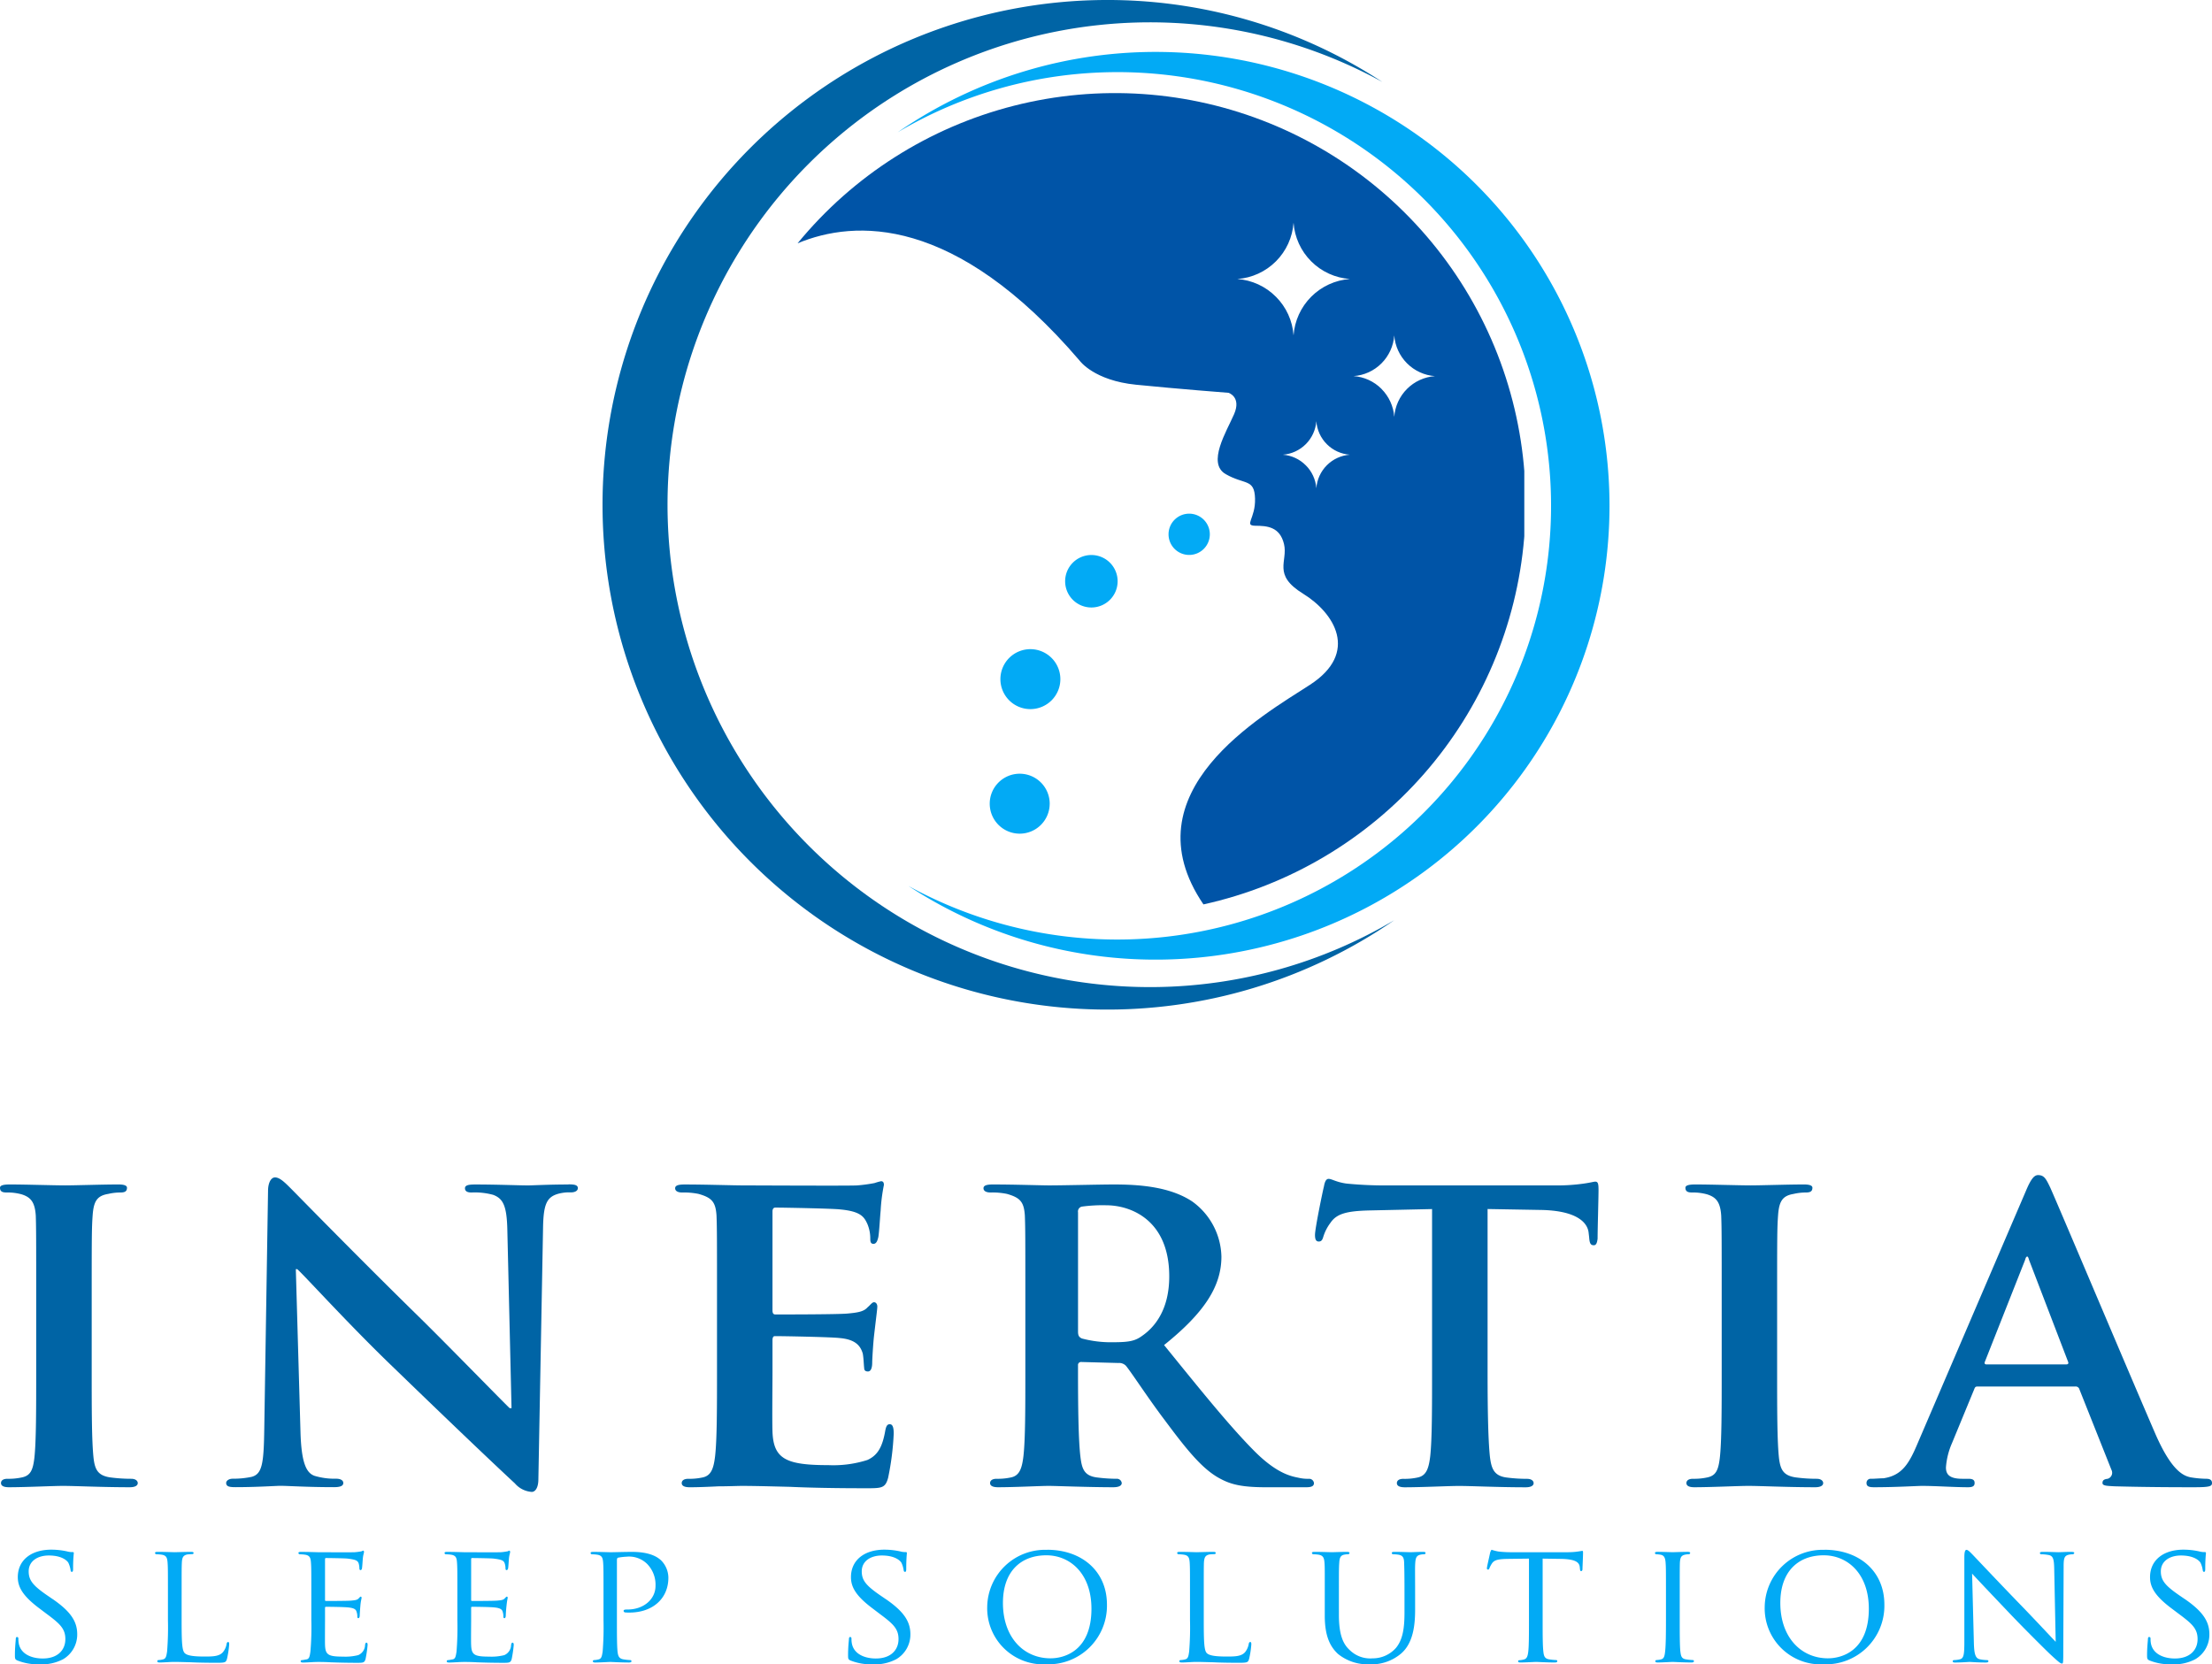
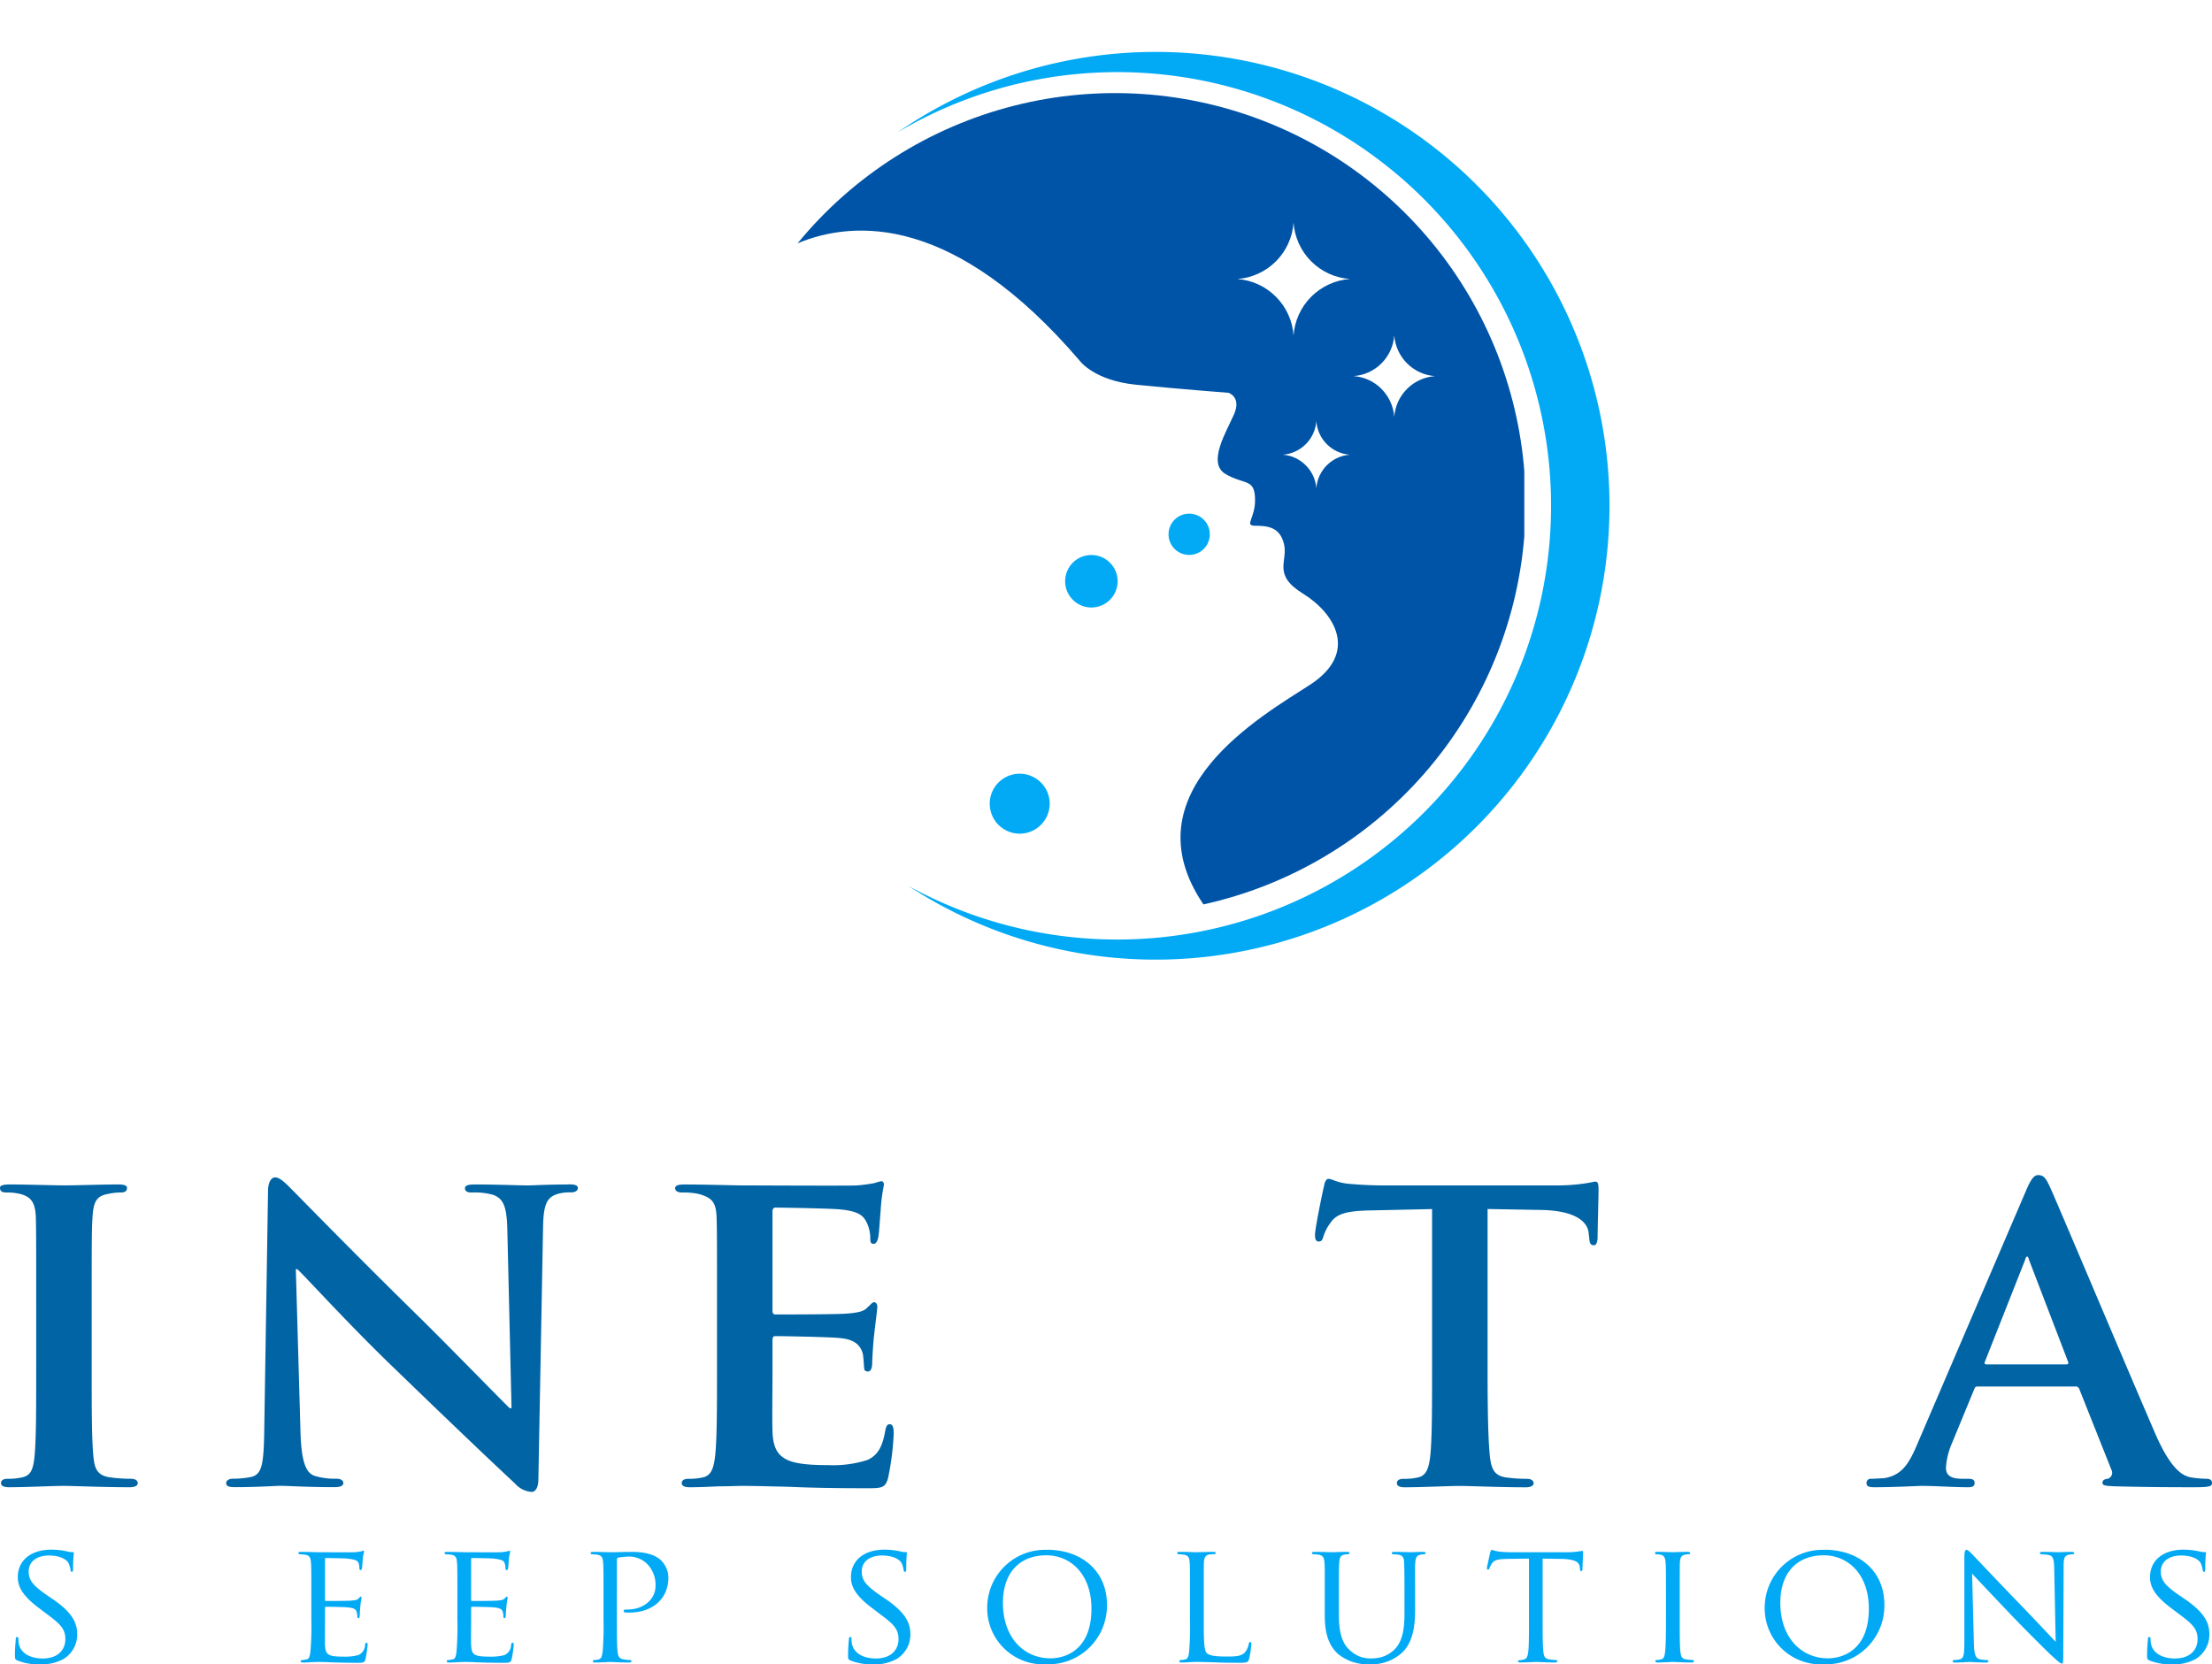
<svg xmlns="http://www.w3.org/2000/svg" id="InertiaSleepSolutions_h" width="259.931" height="195.61" viewBox="0 0 259.931 195.61">
  <defs>
    <clipPath id="clip-path">
      <rect id="Rectangle_1908" data-name="Rectangle 1908" width="259.931" height="195.61" fill="none" />
    </clipPath>
    <clipPath id="clip-path-2">
      <path id="Path_89933" data-name="Path 89933" d="M297.582,71.514a4.232,4.232,0,0,0-2.694-1.245,4.273,4.273,0,0,0,3.937-3.944,4.255,4.255,0,0,0,3.937,3.944,4.265,4.265,0,0,0-3.937,3.943,4.247,4.247,0,0,0-1.243-2.7m8.9-8.982a5.135,5.135,0,0,0-3.286-1.5,5.133,5.133,0,0,0,3.286-1.5,5.191,5.191,0,0,0,1.5-3.283,5.179,5.179,0,0,0,4.779,4.787,5.165,5.165,0,0,0-4.779,4.787,5.19,5.19,0,0,0-1.5-3.283M294.071,51.7a7.1,7.1,0,0,0-4.529-2.081A7.146,7.146,0,0,0,296.148,43a7.144,7.144,0,0,0,6.614,6.617,7.166,7.166,0,0,0-6.614,6.626,7.125,7.125,0,0,0-2.077-4.545m-56.206-6.275c6.722-2.8,18.482-3.35,33.17,13.819,0,0,1.668,2.306,6.6,2.8,4.913.493,10.876.952,10.876.952s1.526.485.651,2.506-3.228,5.765-.985,7.052,3.378.5,3.445,2.874-1.351,3.167.025,3.192c1.36.008,2.886.1,3.378,2.147s-1.409,3.593,2.244,5.84,6.63,6.918.817,10.7c-5.538,3.6-21.535,12.565-12.527,25.817a48.243,48.243,0,1,0-47.691-77.7" transform="translate(-237.865 -27.767)" fill="none" />
    </clipPath>
    <radialGradient id="radial-gradient" cx="0.5" cy="0.5" r="0.474" gradientTransform="matrix(1.117, 0, 0, -1.002, 0.128, 3.877)" gradientUnits="objectBoundingBox">
      <stop offset="0" stop-color="#00b6ef" />
      <stop offset="0.011" stop-color="#00b6ef" />
      <stop offset="0.402" stop-color="#0088df" />
      <stop offset="1" stop-color="#0054a7" />
    </radialGradient>
  </defs>
  <g id="Group_137198" data-name="Group 137198">
    <g id="Group_137197" data-name="Group 137197" clip-path="url(#clip-path)">
      <path id="Path_89911" data-name="Path 89911" d="M15.413,387.913a18.577,18.577,0,0,1-2.485-.167c-1.435-.217-1.768-.936-1.927-2.214-.225-1.988-.225-5.757-.225-10.293v-8.3c0-7.143,0-8.472.109-9.967.117-1.654.5-2.323,1.827-2.54a6.307,6.307,0,0,1,1.434-.167c.5,0,.776-.117.776-.56,0-.276-.392-.385-.993-.385-1.885,0-5.029.109-6.247.109-1.384,0-4.7-.109-6.522-.109-.768,0-1.159.109-1.159.385,0,.442.275.56.775.56a6.15,6.15,0,0,1,1.768.217c1.051.334,1.551.885,1.66,2.49.05,1.5.05,2.824.05,9.967v8.3c0,4.537,0,8.3-.217,10.243-.167,1.379-.442,2.047-1.435,2.264a7.317,7.317,0,0,1-1.718.167c-.609,0-.767.275-.767.5,0,.334.325.493.934.493,1.935,0,5.246-.159,6.355-.159,1.326,0,4.637.159,7.848.159.55,0,.934-.159.934-.493,0-.226-.217-.5-.775-.5" transform="translate(0 -214.109)" fill="#0064a5" />
      <path id="Path_89912" data-name="Path 89912" d="M107.668,352.051c-2.377,0-4.2.109-4.754.109-1.051,0-3.645-.109-6.189-.109-.717,0-1.217.059-1.217.443,0,.276.167.5.775.5a8.166,8.166,0,0,1,2.544.276c1.159.443,1.6,1.27,1.66,4.152l.492,20.921h-.217c-.717-.668-7.181-7.311-10.5-10.577-7.073-6.918-14.362-14.387-14.971-15-.826-.827-1.493-1.546-2.1-1.546-.492,0-.825.66-.825,1.6l-.442,27.889c-.059,4.1-.225,5.372-1.493,5.706a10.408,10.408,0,0,1-2.21.217c-.442,0-.775.225-.775.5,0,.443.442.493,1.109.493,2.485,0,4.8-.159,5.246-.159.884,0,3.152.159,6.3.159.667,0,1.109-.109,1.109-.493,0-.276-.275-.5-.834-.5a8.244,8.244,0,0,1-2.535-.335c-.942-.325-1.551-1.437-1.66-5.088l-.55-19.208h.167c.934.836,6.072,6.534,11.376,11.622,5.088,4.93,11.159,10.744,14.2,13.56a2.868,2.868,0,0,0,1.985,1c.383,0,.775-.443.775-1.5l.551-29.668c.058-2.657.442-3.484,1.768-3.868a4.9,4.9,0,0,1,1.493-.167c.55,0,.826-.225.826-.5,0-.384-.442-.443-1.1-.443" transform="translate(-40.869 -212.837)" fill="#0064a5" />
      <path id="Path_89913" data-name="Path 89913" d="M226.6,380.905c-.334,0-.442.217-.55.719-.334,1.938-.884,2.932-2.1,3.484a13.119,13.119,0,0,1-4.579.61c-4.98,0-6.464-.719-6.581-3.927-.05-1.387,0-5.372,0-6.976v-3.76c0-.276.058-.5.275-.5,1.218,0,6.739.109,7.623.226,1.827.159,2.435.885,2.711,1.821.108.61.108,1.22.167,1.713,0,.226.108.393.442.393.442,0,.5-.668.5-1.053,0-.334.108-2.214.217-3.158.275-2.373.384-3.15.384-3.426s-.158-.5-.384-.5-.383.276-.775.61c-.442.5-1.159.61-2.319.718-1.1.109-7.406.109-8.507.109-.275,0-.334-.217-.334-.493V355.891c0-.276.117-.443.334-.443.993,0,6.8.109,7.623.217,2.435.226,2.819.886,3.2,1.721a4.428,4.428,0,0,1,.334,1.713c0,.384.058.61.383.61.392,0,.5-.552.559-.777.108-.551.217-2.6.275-3.1a20.644,20.644,0,0,1,.384-3.041c0-.226-.05-.443-.334-.443a6.552,6.552,0,0,0-.768.217,18.447,18.447,0,0,1-2.043.276c-.942.059-11.718,0-13.261,0-1.385,0-4.479-.109-7.015-.109-.726,0-1.11.109-1.11.443s.334.5.826.5a8.5,8.5,0,0,1,1.935.167c1.552.443,1.994.936,2.1,2.54.058,1.5.058,2.824.058,9.967v8.3c0,4.32,0,8.029-.225,10.018-.167,1.387-.442,2.273-1.435,2.49a7.213,7.213,0,0,1-1.71.167c-.609,0-.776.276-.776.5,0,.335.334.493.934.493,1,0,2.21-.05,3.37-.109,1.168,0,2.21-.05,2.769-.05,1.435,0,3.261.05,5.63.108,2.377.109,5.3.167,8.949.167,1.827,0,2.269,0,2.6-1.22a32.069,32.069,0,0,0,.659-5.2c0-.493-.05-1.1-.442-1.1" transform="translate(-122.015 -213.518)" fill="#0064a5" />
-       <path id="Path_89914" data-name="Path 89914" d="M331.558,387.913a4.626,4.626,0,0,1-1.159-.109c-.776-.167-2.485-.385-5.2-3.1-2.927-2.933-6.347-7.194-10.659-12.508,4.754-3.818,6.739-6.918,6.739-10.4a8.2,8.2,0,0,0-3.428-6.475c-2.594-1.721-6.13-2-9.225-2-1.493,0-5.913.109-7.565.109-1,0-4.1-.109-6.631-.109-.717,0-1.109.109-1.109.443s.334.5.834.5a8.463,8.463,0,0,1,1.926.167c1.552.443,1.994.936,2.1,2.54.058,1.5.058,2.824.058,9.968v8.3c0,4.32,0,8.029-.225,10.017-.167,1.387-.442,2.273-1.434,2.49a7.214,7.214,0,0,1-1.71.167c-.609,0-.775.275-.775.5,0,.334.333.493.942.493,1.927,0,5.021-.159,5.964-.159.717,0,4.754.159,7.565.159.609,0,1-.159,1-.493a.566.566,0,0,0-.609-.5,18.758,18.758,0,0,1-2.377-.167c-1.493-.217-1.71-1.1-1.877-2.49-.225-1.988-.275-5.64-.275-10.017v-.66a.353.353,0,0,1,.383-.393l4.362.117a1.112,1.112,0,0,1,.884.326c.609.727,2.652,3.877,4.587,6.425,2.711,3.651,4.529,5.865,6.631,6.918,1.268.66,2.594.936,5.3.936h4.637c.609,0,.942-.109.942-.493a.567.567,0,0,0-.609-.5M312,371.086c-.826.61-1.493.777-3.428.777a13.226,13.226,0,0,1-3.7-.443c-.333-.167-.442-.334-.442-.827v-14a.582.582,0,0,1,.442-.668,17.9,17.9,0,0,1,2.87-.159c2.877,0,7.406,1.713,7.406,8.355,0,3.868-1.66,5.924-3.153,6.968" transform="translate(-177.751 -214.109)" fill="#0064a5" />
      <path id="Path_89915" data-name="Path 89915" d="M425.107,351.974c-.167,0-.55.117-1.326.226a21.9,21.9,0,0,1-3.311.217H400.744a45.308,45.308,0,0,1-4.863-.217c-1.217-.167-1.718-.552-2.1-.552-.275,0-.442.276-.55.886-.108.384-1.051,4.921-1.051,5.7,0,.5.108.777.442.777s.442-.225.55-.61a5.347,5.347,0,0,1,.834-1.6c.717-1.053,1.876-1.387,4.7-1.445l7.231-.159v19.032c0,4.32,0,8.029-.217,10.018-.167,1.387-.442,2.272-1.434,2.49a7.031,7.031,0,0,1-1.718.167c-.609,0-.767.275-.767.5,0,.334.325.493.934.493,1.935,0,5.246-.159,6.355-.159,1.385,0,4.637.159,7.848.159.551,0,.934-.159.934-.493,0-.226-.217-.5-.776-.5a18.582,18.582,0,0,1-2.485-.167c-1.435-.217-1.71-1.1-1.876-2.431-.217-2.047-.275-5.757-.275-10.076V355.191l6.13.108c4.37.05,5.638,1.5,5.747,2.707l.058.5c.05.719.167.944.551.944.275,0,.383-.284.442-.777,0-1.22.109-4.7.109-5.7,0-.727-.05-1-.384-1" transform="translate(-237.655 -213.094)" fill="#0064a5" />
-       <path id="Path_89916" data-name="Path 89916" d="M518.076,387.913a18.387,18.387,0,0,1-2.485-.167c-1.443-.217-1.768-.936-1.935-2.214-.225-1.988-.225-5.757-.225-10.293v-8.3c0-7.143,0-8.472.109-9.967.117-1.654.5-2.323,1.826-2.54a6.366,6.366,0,0,1,1.435-.167c.5,0,.776-.117.776-.56,0-.276-.384-.385-.992-.385-1.877,0-5.029.109-6.247.109-1.376,0-4.7-.109-6.514-.109-.776,0-1.168.109-1.168.385,0,.442.284.56.776.56a6.151,6.151,0,0,1,1.768.217c1.051.334,1.551.885,1.66,2.49.058,1.5.058,2.824.058,9.967v8.3c0,4.537,0,8.3-.225,10.243-.167,1.379-.442,2.047-1.435,2.264a7.239,7.239,0,0,1-1.71.167c-.609,0-.776.275-.776.5,0,.334.325.493.934.493,1.935,0,5.255-.159,6.355-.159,1.326,0,4.645.159,7.848.159.55,0,.934-.159.934-.493,0-.226-.217-.5-.767-.5" transform="translate(-304.602 -214.109)" fill="#0064a5" />
      <path id="Path_89917" data-name="Path 89917" d="M596.6,386.216a12.007,12.007,0,0,1-1.827-.167c-.884-.167-2.26-.769-4.137-5.03-3.095-7.143-11.218-26.4-12.378-29.008-.5-1.044-.717-1.487-1.443-1.487-.492,0-.875.551-1.435,1.88l-12.7,29.61c-1,2.381-1.827,3.818-4.037,4.144-.442,0-.993.059-1.435.059a.484.484,0,0,0-.55.5c0,.384.275.493.884.493,2.535,0,5.138-.159,5.63-.159,1.551,0,3.811.159,5.413.159.5,0,.775-.109.775-.493,0-.276-.108-.5-.717-.5h-.717c-1.493,0-1.935-.493-1.935-1.329a8.65,8.65,0,0,1,.717-2.874l2.6-6.308c.108-.284.158-.334.442-.334h11.435a.452.452,0,0,1,.492.334l3.762,9.458a.741.741,0,0,1-.442,1.053c-.5.058-.609.225-.609.5,0,.334.55.334,1.435.384,4.087.109,7.623.109,9.341.109,1.818,0,2.093-.109,2.093-.493,0-.334-.217-.5-.659-.5m-16.464-13.443h-9.391c-.167,0-.275-.117-.167-.334l4.7-11.9c.059-.167.108-.442.275-.442.108,0,.167.275.225.442l4.579,11.948c.059.167,0,.284-.217.284" transform="translate(-337.325 -212.413)" fill="#0064a5" />
      <path id="Path_89918" data-name="Path 89918" d="M8.865,468.05l-.5-.342c-1.76-1.2-2.3-1.822-2.3-2.908,0-1.219,1.067-1.863,2.36-1.863,1.593,0,2.177.643,2.3.852a2.992,2.992,0,0,1,.259.844c.017.142.042.226.158.226s.142-.125.142-.385a17.929,17.929,0,0,1,.083-1.821c0-.1-.042-.117-.183-.117a2.225,2.225,0,0,1-.626-.084,8.61,8.61,0,0,0-1.835-.2c-2.344,0-3.937,1.212-3.937,3.233,0,1.195.626,2.239,2.544,3.676l.809.61c1.576,1.17,2.235,1.755,2.235,2.991,0,1.287-.9,2.281-2.661,2.281-1.193,0-2.519-.443-2.8-1.7a2.691,2.691,0,0,1-.058-.626c0-.142-.067-.2-.167-.2s-.142.1-.142.276c-.017.284-.1.978-.1,1.822,0,.468.025.526.267.652a6.509,6.509,0,0,0,2.577.459,5.458,5.458,0,0,0,2.827-.6,3.363,3.363,0,0,0,1.651-2.933c0-1.479-.742-2.665-2.9-4.144" transform="translate(-2.694 -280.118)" fill="#02aaf5" />
-       <path id="Path_89919" data-name="Path 89919" d="M54.83,473.5c-.1,0-.167.1-.184.217a2.035,2.035,0,0,1-.425.969c-.426.51-1.209.526-2.135.526-1.393,0-2.077-.117-2.361-.4-.325-.3-.367-1.337-.367-3.86V467.88c0-2.665,0-3.15.025-3.693.033-.61.142-.869.659-.978.208-.017.467-.033.592-.033a.151.151,0,0,0,.134-.125c0-.1-.1-.142-.275-.142-.55,0-1.877.042-1.96.042-.1,0-1.209-.042-2.018-.042-.2,0-.284.042-.284.142a.178.178,0,0,0,.142.142,4.792,4.792,0,0,1,.609.042c.584.083.684.359.726.953.041.543.041,1.028.041,3.693v3.033a35.52,35.52,0,0,1-.1,3.718c-.084.509-.125.827-.467.911a2.439,2.439,0,0,1-.542.084.131.131,0,0,0-.142.142c0,.1.1.142.284.142.275,0,.659-.025,1.026-.042.342-.025.642-.025.725-.025.526,0,1.126.025,1.935.042.826.042,1.818.059,3.086.059.951,0,1.009-.059,1.134-.46a10.769,10.769,0,0,0,.259-1.721c0-.184-.042-.259-.117-.259" transform="translate(-28.015 -280.517)" fill="#02aaf5" />
      <path id="Path_89920" data-name="Path 89920" d="M97,473.36c-.1,0-.134.067-.175.267a1.314,1.314,0,0,1-.809,1.2,6.12,6.12,0,0,1-1.777.175c-1.751,0-2.076-.217-2.118-1.37-.017-.342,0-2.348,0-2.932v-1.437c0-.058.017-.117.125-.117.3,0,2.194.017,2.677.084.692.075.851.275.909.518a1.506,1.506,0,0,1,.084.568c0,.1.041.167.117.167.125,0,.167-.184.167-.326,0-.125.042-.768.075-1.111.042-.568.141-.852.141-.952s-.042-.142-.1-.142-.142.1-.259.226c-.183.184-.442.2-.867.242-.409.042-2.744.042-2.969.042-.1,0-.1-.067-.1-.184V463.6c0-.117.017-.184.1-.184.2,0,2.26.025,2.561.067.967.117,1.151.242,1.276.518a2.093,2.093,0,0,1,.1.61c0,.142.042.226.142.226.075,0,.142-.1.158-.184.042-.2.084-.969.1-1.136.041-.485.141-.685.141-.8,0-.084-.017-.167-.075-.167-.084,0-.167.067-.251.084a7.944,7.944,0,0,1-.8.1c-.409.017-4.12,0-4.237,0-.1,0-1.251-.041-2.06-.041-.2,0-.283.041-.283.142a.178.178,0,0,0,.142.142,4.724,4.724,0,0,1,.609.042c.584.084.684.359.725.952.042.543.042,1.028.042,3.693V470.7a32.564,32.564,0,0,1-.109,3.718c-.075.509-.117.852-.459.911-.167.017-.384.084-.542.084a.131.131,0,0,0-.141.142c0,.1.1.142.275.142.284,0,.692-.025,1.034-.042.383-.025.725-.025.767-.025.258,0,.726,0,1.468.042.725.025,1.76.058,3.086.058.693,0,.868,0,.993-.443a14.392,14.392,0,0,0,.242-1.654c0-.125-.017-.267-.125-.267" transform="translate(-53.927 -280.298)" fill="#02aaf5" />
      <path id="Path_89921" data-name="Path 89921" d="M140.582,473.36c-.1,0-.142.067-.184.267a1.32,1.32,0,0,1-.8,1.2,6.148,6.148,0,0,1-1.777.175c-1.76,0-2.077-.217-2.118-1.37-.025-.342,0-2.348,0-2.932v-1.437c0-.058.017-.117.117-.117.309,0,2.2.017,2.686.084.684.075.851.275.909.518a1.66,1.66,0,0,1,.075.568c0,.1.042.167.125.167.125,0,.158-.184.158-.326,0-.125.041-.768.084-1.111a9.62,9.62,0,0,1,.141-.952c0-.1-.042-.142-.1-.142s-.142.1-.267.226c-.175.184-.442.2-.867.242-.4.042-2.744.042-2.961.042-.1,0-.1-.067-.1-.184V463.6c0-.117.017-.184.1-.184.2,0,2.26.025,2.561.067.967.117,1.151.242,1.268.518a1.889,1.889,0,0,1,.108.61c0,.142.033.226.134.226.083,0,.142-.1.167-.184.042-.2.084-.969.1-1.136.042-.485.142-.685.142-.8,0-.084-.025-.167-.084-.167-.075,0-.158.067-.242.084-.142.017-.467.084-.809.1-.4.017-4.112,0-4.237,0-.1,0-1.251-.041-2.052-.041-.208,0-.283.041-.283.142a.168.168,0,0,0,.142.142,4.6,4.6,0,0,1,.6.042c.584.084.692.359.725.952.042.543.042,1.028.042,3.693V470.7a35.365,35.365,0,0,1-.1,3.718c-.084.509-.117.852-.467.911-.158.017-.376.084-.542.084a.135.135,0,0,0-.142.142c0,.1.1.142.284.142.283,0,.684-.025,1.026-.042.384-.025.734-.025.768-.025.267,0,.726,0,1.476.042.726.025,1.752.058,3.086.058.684,0,.868,0,.993-.443a14.377,14.377,0,0,0,.242-1.654c0-.125-.025-.267-.125-.267" transform="translate(-80.339 -280.298)" fill="#02aaf5" />
      <path id="Path_89922" data-name="Path 89922" d="M180.476,469.685c-.359,0-.459.033-.459.175a.2.2,0,0,0,.183.167,4.947,4.947,0,0,0,.5.017c2.727,0,4.579-1.638,4.579-4.1a2.928,2.928,0,0,0-.884-2.063c-.309-.259-1.109-.969-3.394-.969-.8,0-2.135.042-2.519.042-.142,0-1.251-.042-2.06-.042-.2,0-.284.042-.284.142a.178.178,0,0,0,.141.142,4.62,4.62,0,0,1,.609.042c.584.083.684.359.726.952.041.543.041,1.028.041,3.693v3.033a35.373,35.373,0,0,1-.1,3.718c-.084.51-.125.827-.467.911a2.439,2.439,0,0,1-.542.084.135.135,0,0,0-.142.142c0,.1.1.142.284.142.542,0,1.693-.067,1.751-.067.084,0,1.251.067,2.219.067.2,0,.284-.067.284-.142a.135.135,0,0,0-.142-.142,6.308,6.308,0,0,1-.784-.084c-.542-.084-.651-.4-.709-.911-.075-.7-.075-2.063-.075-3.718V463.92c0-.184.033-.3.133-.326a7.067,7.067,0,0,1,.993-.117,3.025,3.025,0,0,1,2.4.827,3.479,3.479,0,0,1,1.009,2.607c0,1.554-1.376,2.774-3.295,2.774" transform="translate(-106.738 -280.517)" fill="#02aaf5" />
      <path id="Path_89923" data-name="Path 89923" d="M257.327,468.05l-.5-.342c-1.76-1.2-2.3-1.822-2.3-2.908,0-1.219,1.068-1.863,2.361-1.863,1.593,0,2.177.643,2.3.852a2.991,2.991,0,0,1,.258.844c.025.142.042.226.167.226s.142-.125.142-.385c0-1.169.075-1.738.075-1.821,0-.1-.042-.117-.175-.117a2.224,2.224,0,0,1-.625-.084,8.7,8.7,0,0,0-1.843-.2c-2.335,0-3.928,1.212-3.928,3.233,0,1.195.625,2.239,2.544,3.676l.8.61c1.576,1.17,2.244,1.755,2.244,2.991,0,1.287-.909,2.281-2.669,2.281-1.184,0-2.519-.443-2.8-1.7a2.673,2.673,0,0,1-.058-.626c0-.142-.058-.2-.158-.2s-.142.1-.142.276c-.025.284-.1.978-.1,1.822,0,.468.017.526.258.652a6.522,6.522,0,0,0,2.586.459,5.409,5.409,0,0,0,2.819-.6,3.356,3.356,0,0,0,1.66-2.933c0-1.479-.751-2.665-2.911-4.144" transform="translate(-153.263 -280.118)" fill="#02aaf5" />
      <path id="Path_89924" data-name="Path 89924" d="M301.473,462.3A6.8,6.8,0,0,0,294.425,469a6.591,6.591,0,0,0,6.948,6.751,6.882,6.882,0,0,0,7.122-7.01c0-4-3.028-6.45-7.022-6.45m.4,12.758c-3.211,0-5.6-2.506-5.6-6.508,0-3.743,2.135-5.6,5.1-5.6,2.8,0,5.3,2.156,5.3,6.283,0,4.971-3.211,5.824-4.8,5.824" transform="translate(-178.418 -280.145)" fill="#02aaf5" />
      <path id="Path_89925" data-name="Path 89925" d="M359.67,473.5c-.108,0-.167.1-.184.217a2.122,2.122,0,0,1-.425.969c-.426.51-1.209.526-2.135.526-1.393,0-2.085-.117-2.369-.4-.317-.3-.359-1.337-.359-3.86V467.88c0-2.665,0-3.15.017-3.693.042-.61.142-.869.667-.978.2-.017.467-.033.584-.033a.152.152,0,0,0,.142-.125c0-.1-.1-.142-.283-.142-.542,0-1.877.042-1.952.042-.1,0-1.21-.042-2.019-.042-.2,0-.284.042-.284.142a.178.178,0,0,0,.142.142,4.558,4.558,0,0,1,.6.042c.592.083.692.359.734.953.034.543.034,1.028.034,3.693v3.033a35.375,35.375,0,0,1-.1,3.718c-.075.509-.117.827-.459.911a2.511,2.511,0,0,1-.55.084.135.135,0,0,0-.142.142c0,.1.108.142.284.142.284,0,.667-.025,1.034-.042.342-.025.642-.025.726-.025.525,0,1.126.025,1.935.042.826.042,1.818.059,3.086.059.951,0,1.009-.059,1.134-.46a10.772,10.772,0,0,0,.259-1.721c0-.184-.042-.259-.117-.259" transform="translate(-212.744 -280.517)" fill="#02aaf5" />
      <path id="Path_89926" data-name="Path 89926" d="M404.338,462.909c-.517,0-1.368.042-1.485.042s-1.134-.042-1.918-.042c-.2,0-.283.042-.283.142a.152.152,0,0,0,.142.142,4.6,4.6,0,0,1,.6.042c.584.083.692.4.709.952s.042,1.028.042,3.693v2.164c0,1.763-.184,3.175-1.009,4.161a3.649,3.649,0,0,1-2.744,1.22,3.442,3.442,0,0,1-2.644-.936c-.767-.685-1.31-1.713-1.31-4.2V467.88c0-2.665,0-3.15.042-3.693.034-.568.142-.869.6-.952a2.027,2.027,0,0,1,.442-.042.18.18,0,0,0,.167-.142c0-.1-.1-.142-.309-.142-.517,0-1.635.042-1.794.042s-1.226-.042-2.035-.042c-.2,0-.283.042-.283.142a.178.178,0,0,0,.142.142,4.491,4.491,0,0,1,.6.042c.592.083.692.4.734.952s.033,1.028.033,3.693v2.532c0,2.506.692,3.693,1.56,4.5a5.533,5.533,0,0,0,3.686,1.212,5.354,5.354,0,0,0,3.711-1.253c1.418-1.212,1.66-3.292,1.66-5.155V467.88c0-2.665-.025-3.15.017-3.693.042-.568.142-.852.626-.952a2.025,2.025,0,0,1,.442-.042.152.152,0,0,0,.141-.142c0-.1-.075-.142-.283-.142" transform="translate(-237.104 -280.517)" fill="#02aaf5" />
      <path id="Path_89927" data-name="Path 89927" d="M454.666,462.419c-.083,0-.242.042-.5.075a8.641,8.641,0,0,1-1.276.084h-6.7a13.051,13.051,0,0,1-1.393-.084,5.683,5.683,0,0,1-.784-.2c-.067,0-.141.225-.183.326-.017.142-.384,1.679-.384,1.855a.132.132,0,0,0,.125.142c.075,0,.134-.017.175-.159a3.133,3.133,0,0,1,.284-.543c.267-.409.684-.526,1.793-.552l2.569-.033v7.21c0,1.654,0,3.016-.083,3.718-.058.51-.158.852-.526.928a2.224,2.224,0,0,1-.525.084c-.1,0-.142.058-.142.125,0,.1.084.142.284.142.526,0,1.76-.067,1.835-.067.1,0,1.234.067,2.2.067.2,0,.284-.067.284-.142a.127.127,0,0,0-.142-.142,6.571,6.571,0,0,1-.809-.084c-.543-.083-.626-.4-.684-.911-.084-.7-.084-2.064-.084-3.718v-7.21l2.219.033c1.693.042,2.077.426,2.143.953l.017.184c.025.242.058.3.142.3s.158-.084.158-.217c0-.209.067-1.437.067-1.963,0-.1,0-.2-.084-.2" transform="translate(-268.724 -280.144)" fill="#02aaf5" />
      <path id="Path_89928" data-name="Path 89928" d="M498.01,475.625a6.877,6.877,0,0,1-.8-.084c-.526-.084-.584-.4-.651-.911-.075-.7-.075-2.064-.075-3.718V467.88c0-2.665,0-3.15.017-3.693.042-.61.142-.852.626-.953a1.913,1.913,0,0,1,.442-.042.178.178,0,0,0,.142-.142c0-.1-.084-.142-.284-.142-.542,0-1.693.042-1.777.042-.1,0-1.209-.042-1.793-.042-.2,0-.284.042-.284.142a.152.152,0,0,0,.142.142,3.094,3.094,0,0,1,.55.059c.375.084.517.342.559.936.042.543.042,1.028.042,3.693v3.033c0,1.654-.017,3.016-.1,3.718-.058.509-.125.827-.467.911a2.438,2.438,0,0,1-.542.084.135.135,0,0,0-.142.142c0,.1.1.142.284.142.542,0,1.652-.067,1.751-.067.084,0,1.234.067,2.227.067.2,0,.275-.067.275-.142a.131.131,0,0,0-.142-.142" transform="translate(-299.099 -280.517)" fill="#02aaf5" />
      <path id="Path_89929" data-name="Path 89929" d="M533.338,462.3A6.8,6.8,0,0,0,526.3,469a6.583,6.583,0,0,0,6.939,6.751,6.878,6.878,0,0,0,7.123-7.01c0-4-3.028-6.45-7.023-6.45m.409,12.758c-3.211,0-5.613-2.506-5.613-6.508,0-3.743,2.143-5.6,5.1-5.6,2.8,0,5.3,2.156,5.3,6.283,0,4.971-3.2,5.824-4.8,5.824" transform="translate(-318.93 -280.145)" fill="#02aaf5" />
      <path id="Path_89930" data-name="Path 89930" d="M596.335,462.536c-.726,0-1.31.042-1.51.042s-1.051-.042-1.86-.042c-.2,0-.342.025-.342.125,0,.059.017.159.142.159a5.026,5.026,0,0,1,.867.084c.542.1.642.485.667,1.6l.175,8.606c-.542-.56-2.435-2.607-4.2-4.42-2.744-2.833-5.321-5.581-5.6-5.865-.184-.184-.484-.526-.684-.526-.142,0-.25.184-.25.869v9.842c0,1.554-.058,2.022-.5,2.147a3.019,3.019,0,0,1-.726.1.136.136,0,0,0-.142.142c0,.117.1.142.284.142.809,0,1.552-.067,1.71-.067s.867.067,1.877.067c.208,0,.325-.041.325-.142a.136.136,0,0,0-.142-.142,4.563,4.563,0,0,1-.884-.1c-.484-.125-.651-.551-.684-1.963l-.208-8.1c.551.61,2.544,2.707,4.6,4.871,1.877,1.963,4.437,4.487,4.621,4.645.984.911,1.167,1.053,1.352,1.053.117,0,.141-.1.141-1.229l.042-10.067c0-1.028.042-1.379.626-1.5a1.909,1.909,0,0,1,.417-.042.205.205,0,0,0,.208-.159c0-.1-.142-.125-.325-.125" transform="translate(-352.91 -280.144)" fill="#02aaf5" />
      <path id="Path_89931" data-name="Path 89931" d="M644.752,468.05l-.5-.342c-1.76-1.2-2.3-1.822-2.3-2.908,0-1.219,1.068-1.863,2.361-1.863,1.593,0,2.177.643,2.3.852a2.988,2.988,0,0,1,.258.844c.025.142.042.226.159.226s.141-.125.141-.385a17.853,17.853,0,0,1,.083-1.821c0-.1-.042-.117-.183-.117a2.225,2.225,0,0,1-.626-.084,8.548,8.548,0,0,0-1.835-.2c-2.335,0-3.928,1.212-3.928,3.233,0,1.195.617,2.239,2.535,3.676l.809.61c1.576,1.17,2.244,1.755,2.244,2.991,0,1.287-.909,2.281-2.669,2.281-1.184,0-2.519-.443-2.8-1.7a2.674,2.674,0,0,1-.058-.626c0-.142-.058-.2-.167-.2s-.142.1-.142.276c-.017.284-.1.978-.1,1.822,0,.468.025.526.267.652a6.508,6.508,0,0,0,2.577.459,5.423,5.423,0,0,0,2.827-.6,3.345,3.345,0,0,0,1.651-2.933c0-1.479-.742-2.665-2.9-4.144" transform="translate(-388.033 -280.118)" fill="#02aaf5" />
-       <path id="Path_89932" data-name="Path 89932" d="M244.768,116.01a56.289,56.289,0,0,0,27.966-7.856A59.329,59.329,0,1,1,238.12.006a58.924,58.924,0,0,1,33.215,9.625A56.695,56.695,0,1,0,244.768,116.01" transform="translate(-108.898 0)" fill="#0064a5" />
    </g>
  </g>
  <g id="Group_137200" data-name="Group 137200" transform="translate(93.722 10.941)">
    <g id="Group_137199" data-name="Group 137199" clip-path="url(#clip-path-2)">
      <rect id="Rectangle_1909" data-name="Rectangle 1909" width="85.398" height="95.355" transform="translate(0 0)" fill="url(#radial-gradient)" />
    </g>
  </g>
  <g id="Group_137202" data-name="Group 137202">
    <g id="Group_137201" data-name="Group 137201" clip-path="url(#clip-path)">
      <path id="Path_89934" data-name="Path 89934" d="M292.871,17.768a50.608,50.608,0,0,0-25.144,7.063,53.342,53.342,0,1,1,31.122,97.235,52.978,52.978,0,0,1-29.864-8.654,50.974,50.974,0,1,0,23.886-95.645" transform="translate(-162.239 -9.286)" fill="#02aaf5" />
      <path id="Path_89935" data-name="Path 89935" d="M353.351,155.653a2.425,2.425,0,1,1-2.426-2.429,2.427,2.427,0,0,1,2.426,2.429" transform="translate(-211.186 -92.852)" fill="#02aaf5" />
      <path id="Path_89936" data-name="Path 89936" d="M323.835,168.645a3.084,3.084,0,1,1-3.084-3.089,3.086,3.086,0,0,1,3.084,3.089" transform="translate(-192.503 -100.325)" fill="#02aaf5" />
-       <path id="Path_89937" data-name="Path 89937" d="M305.405,197.17a3.523,3.523,0,1,1-3.522-3.529,3.526,3.526,0,0,1,3.522,3.529" transform="translate(-180.802 -117.344)" fill="#02aaf5" />
      <path id="Path_89938" data-name="Path 89938" d="M302.22,234.333A3.523,3.523,0,1,1,298.7,230.8a3.526,3.526,0,0,1,3.522,3.529" transform="translate(-178.872 -139.864)" fill="#02aaf5" />
    </g>
  </g>
</svg>